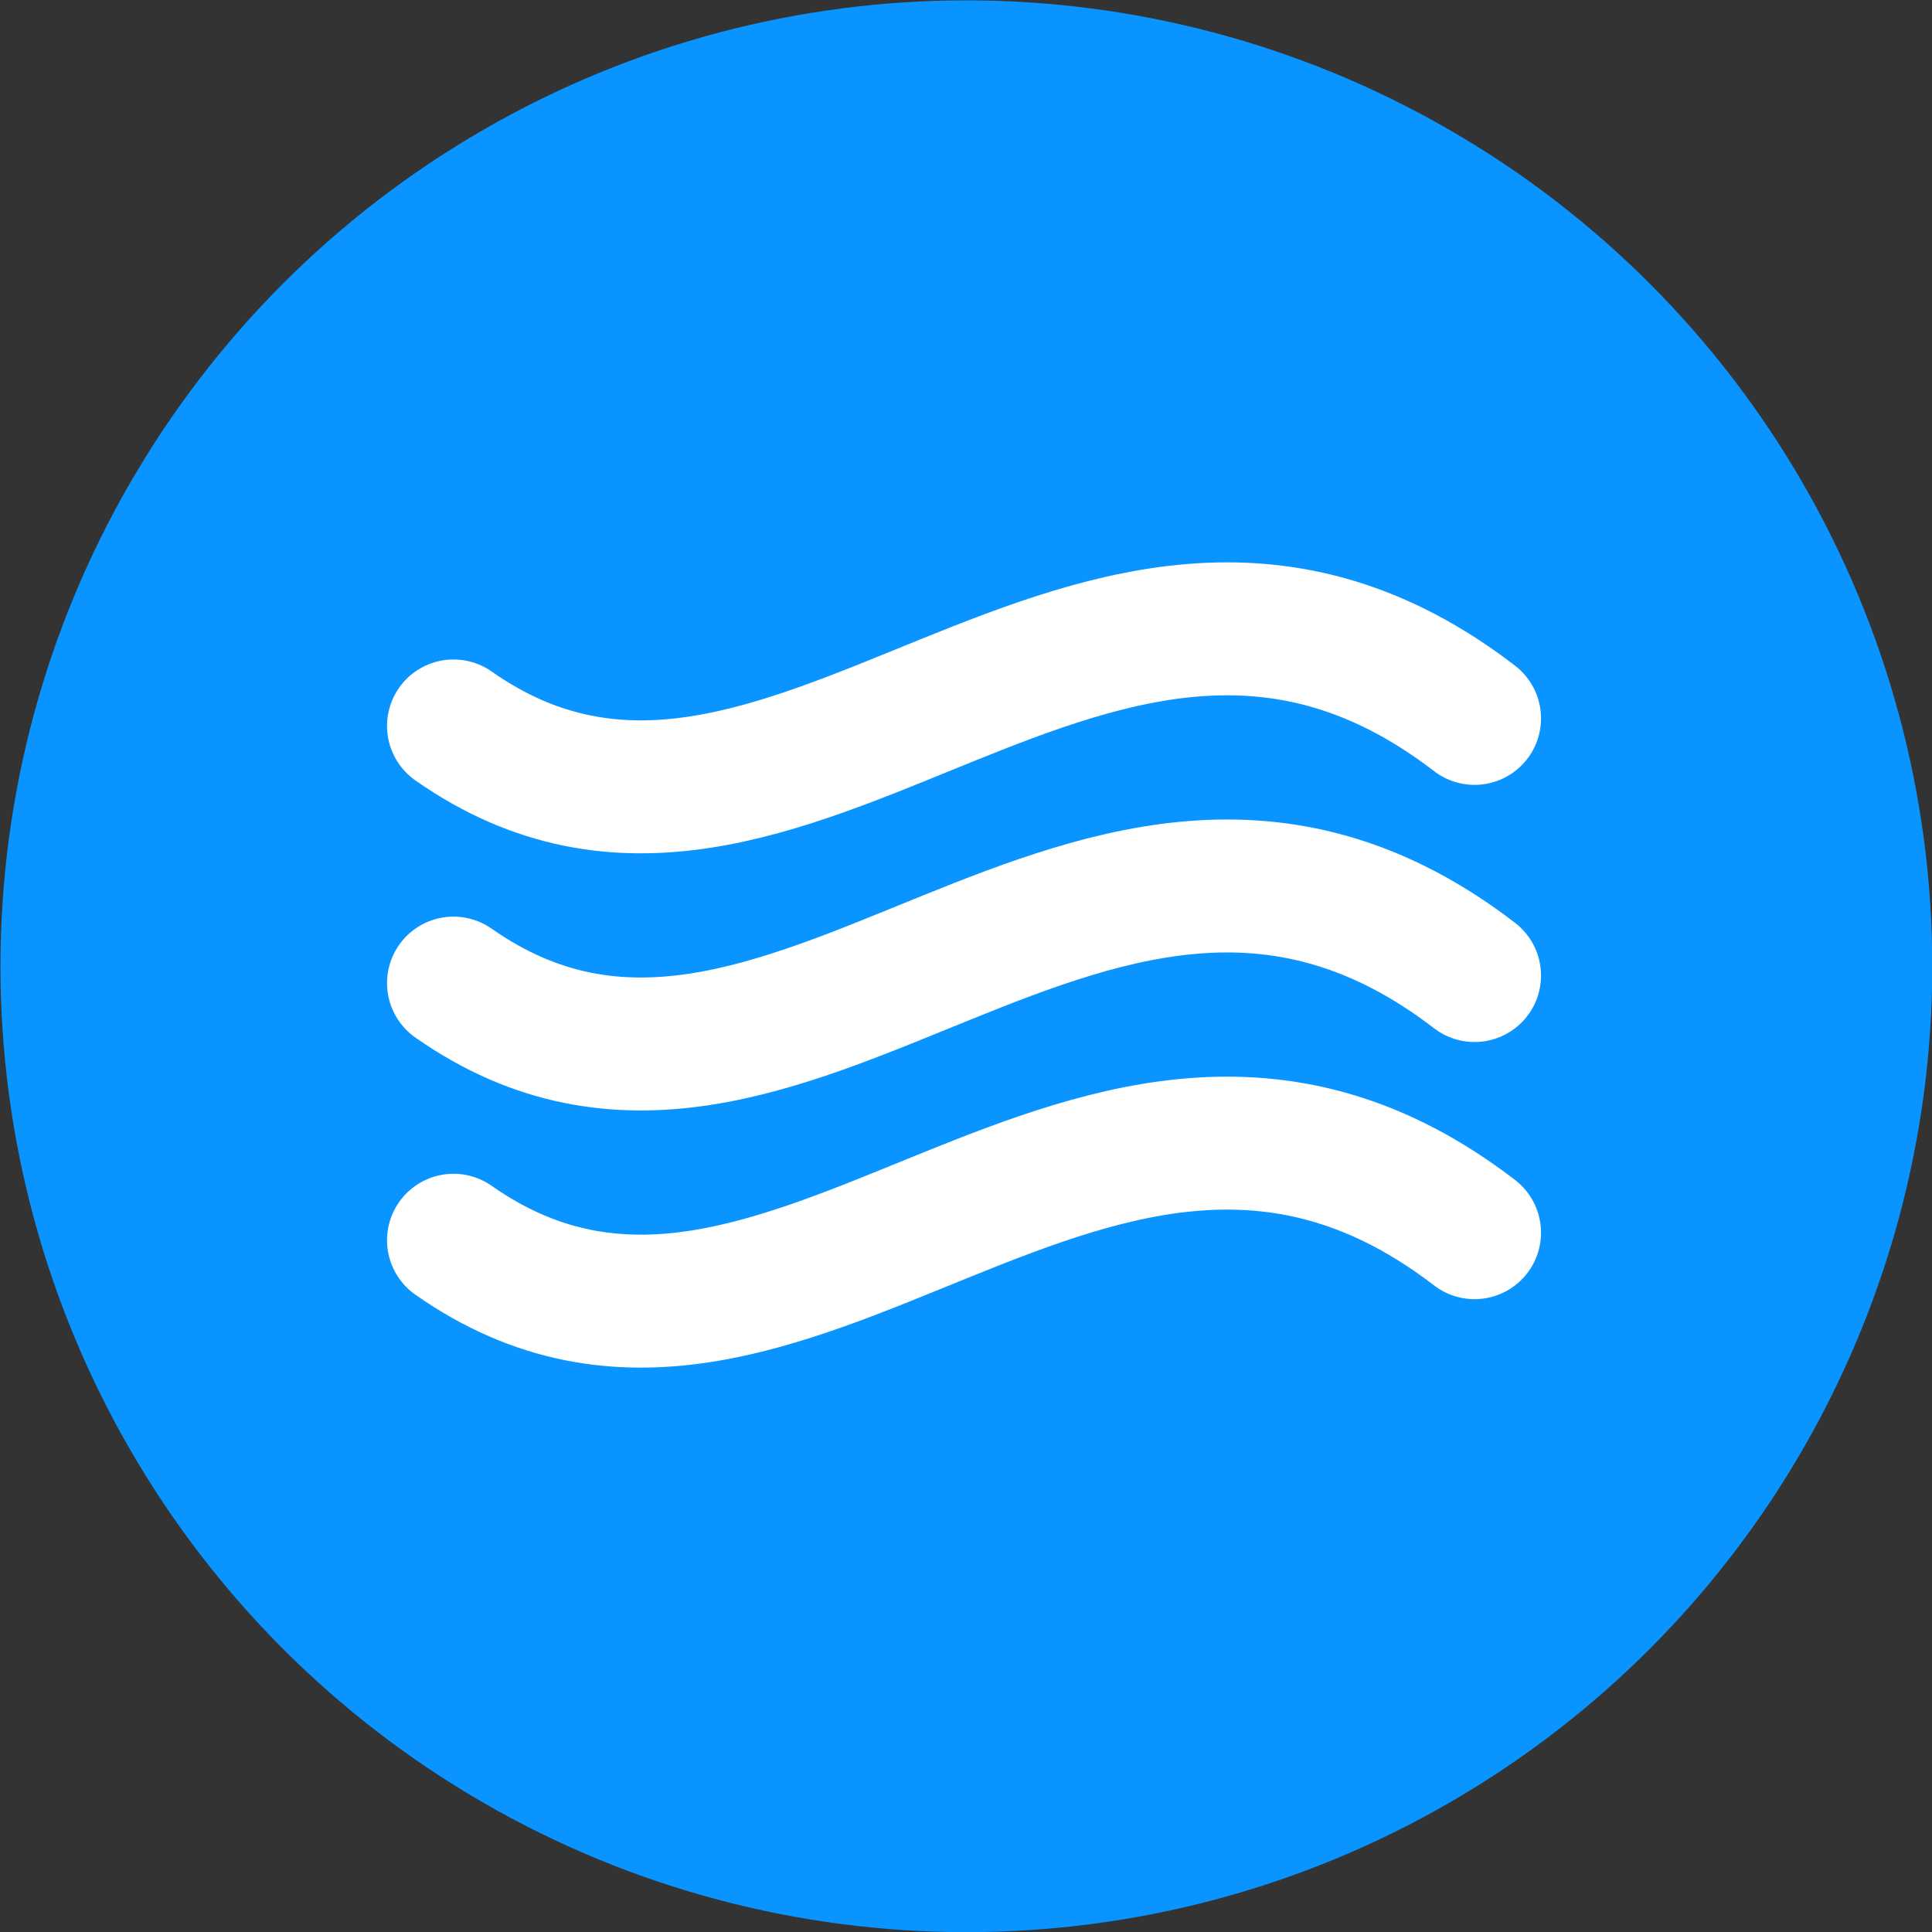
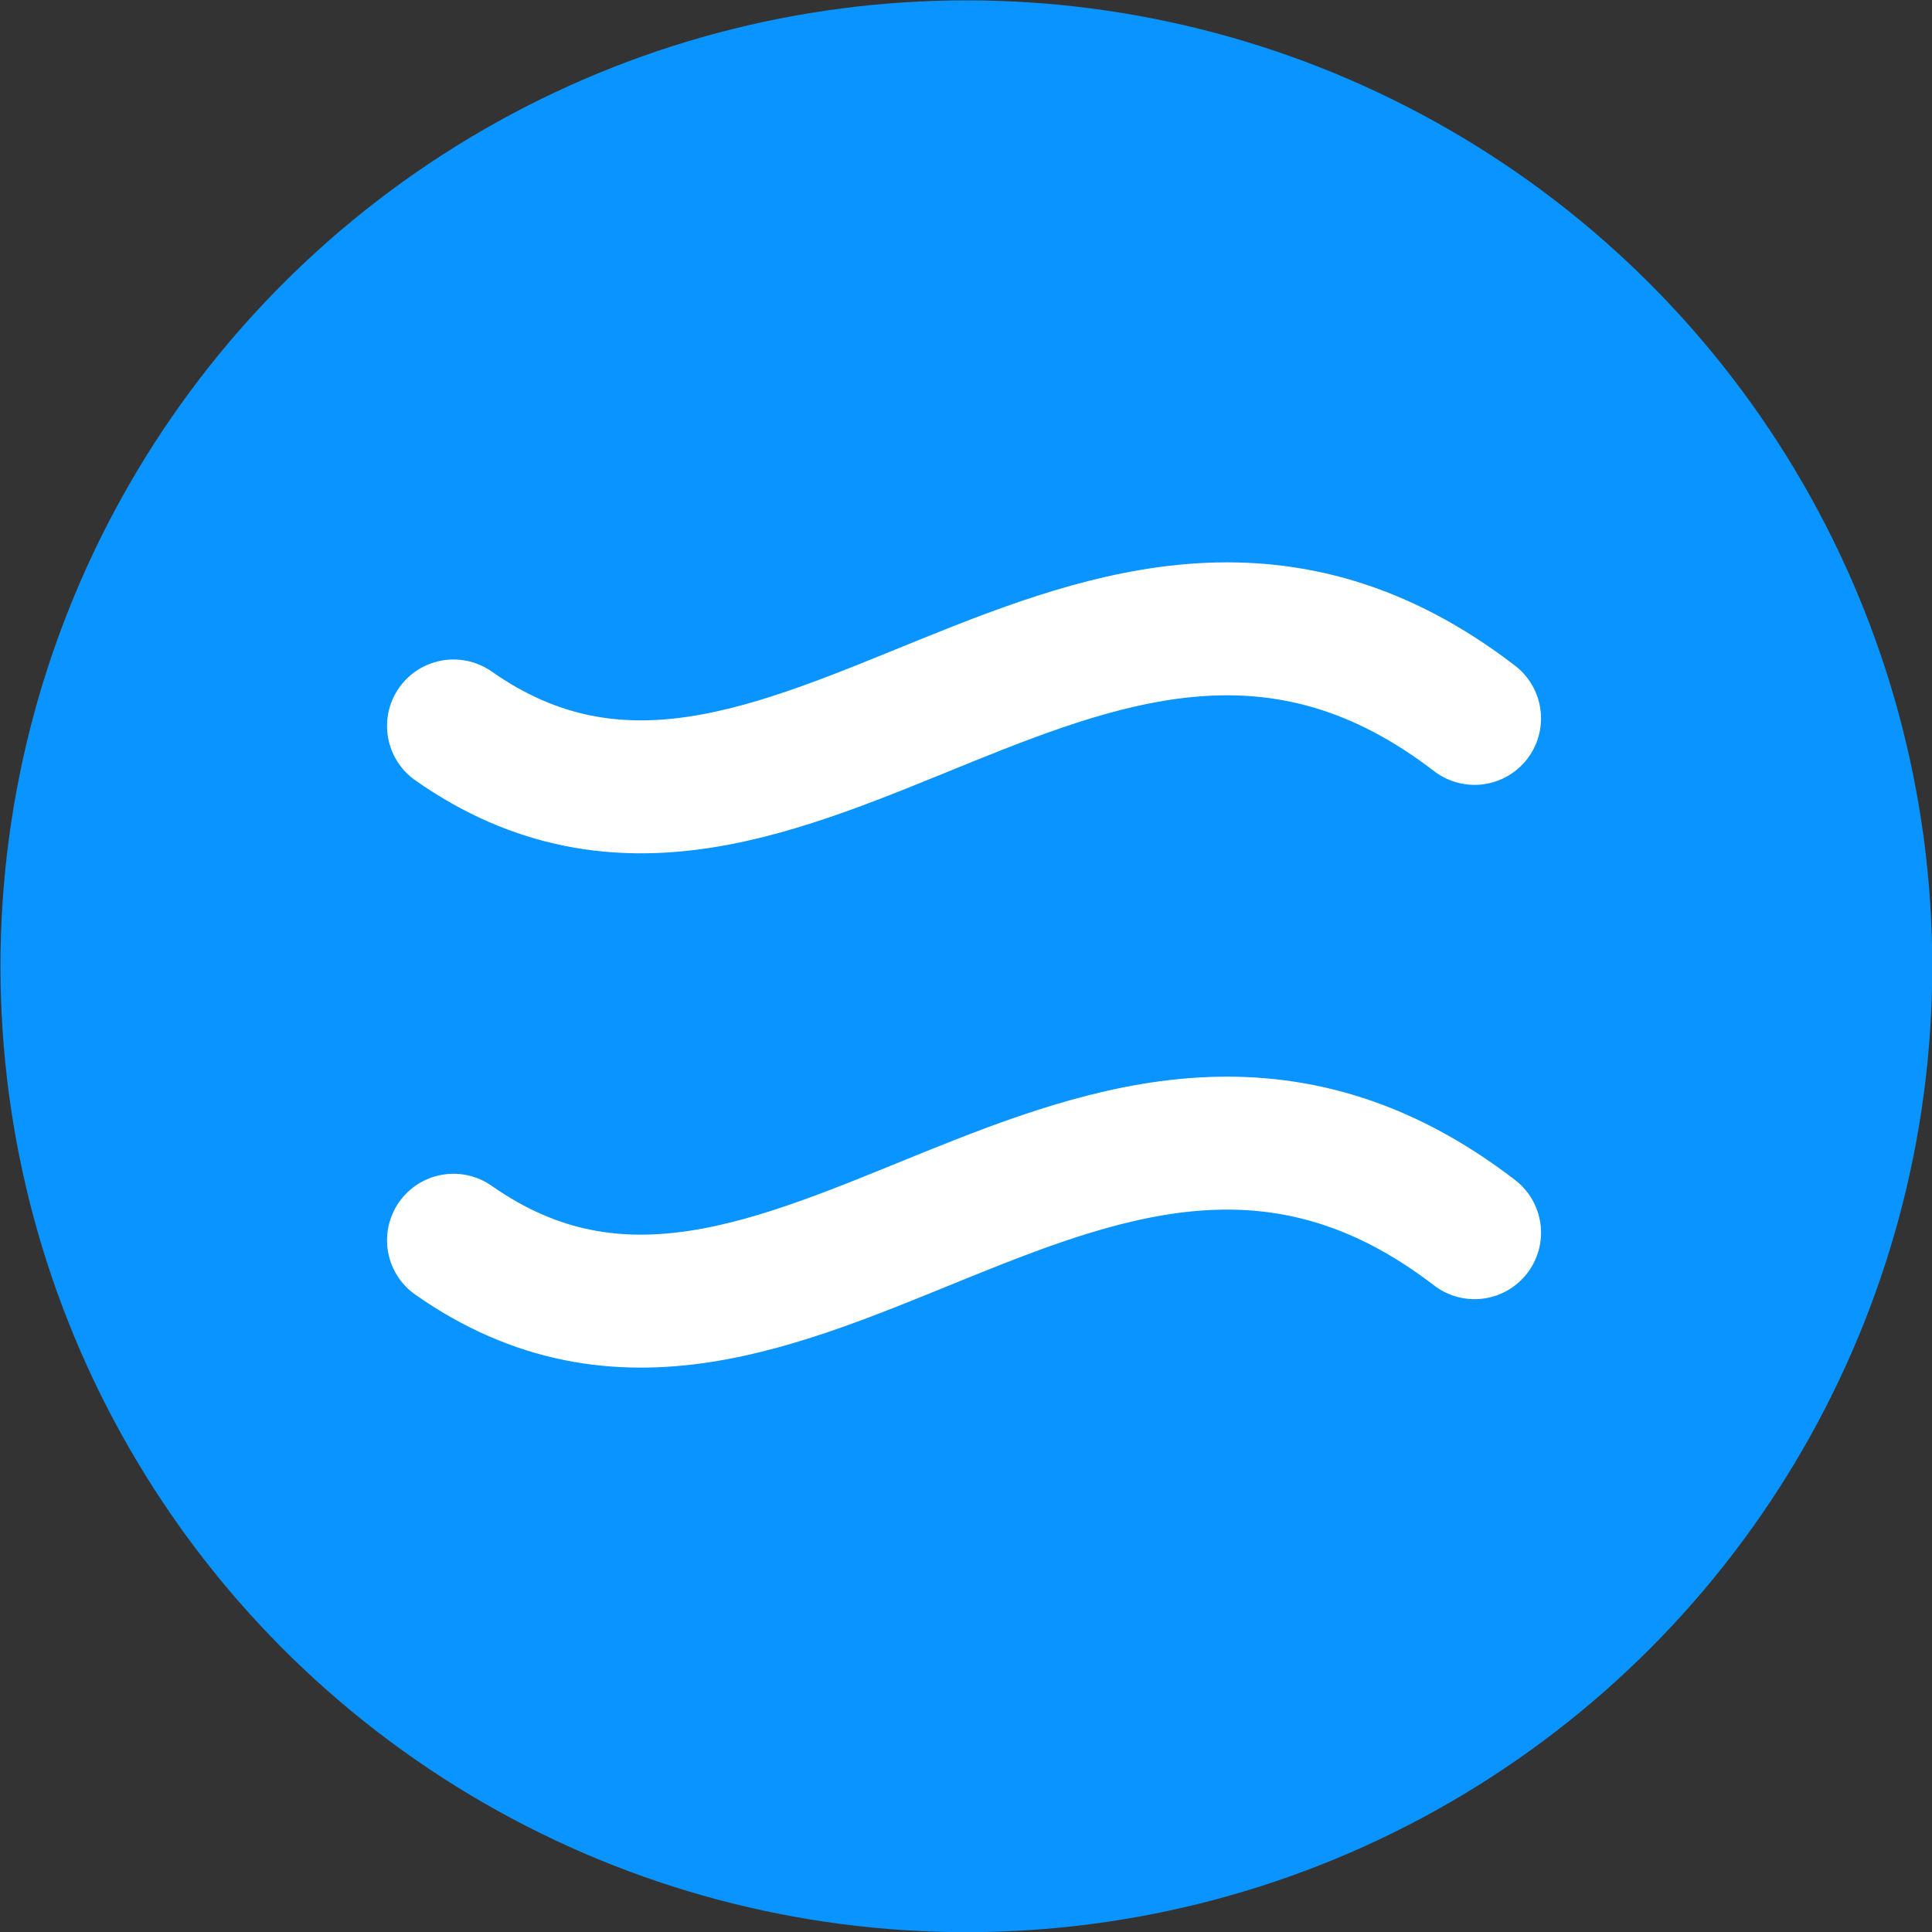
<svg xmlns="http://www.w3.org/2000/svg" xmlns:ns1="http://www.inkscape.org/namespaces/inkscape" xmlns:ns2="http://sodipodi.sourceforge.net/DTD/sodipodi-0.dtd" width="144.498mm" height="144.498mm" viewBox="0 0 512 512" id="svg2" version="1.1" ns1:version="0.91 r13725" ns2:docname="Simple Water Icon.svg" ns1:export-filename="/home/qubodup/amzinst.png" ns1:export-xdpi="90" ns1:export-ydpi="90">
  <rect x="0" y="0" width="512" height="512" fill="#333333" stroke="none" />
  <defs id="defs4">
    <clipPath clipPathUnits="userSpaceOnUse" id="clipPath4373">
-       <path style="color:#000000;clip-rule:nonzero;display:inline;overflow:visible;visibility:visible;opacity:1;isolation:auto;mix-blend-mode:normal;color-interpolation:sRGB;color-interpolation-filters:linearRGB;solid-color:#000000;solid-opacity:1;fill:#3d3d3d;fill-opacity:1;fill-rule:nonzero;stroke:none;stroke-width:8;stroke-linecap:round;stroke-linejoin:round;stroke-miterlimit:4;stroke-dasharray:none;stroke-dashoffset:0;stroke-opacity:1;color-rendering:auto;image-rendering:auto;shape-rendering:auto;text-rendering:auto;enable-background:accumulate" d="m -176.121,160.128 0,513.158 1490.984,0 0,-513.158 -1490.984,0 z M 663.568,260.134 A 108.086,108.086 0 0 1 771.654,368.22 108.086,108.086 0 0 1 663.568,476.306 108.086,108.086 0 0 1 555.482,368.22 108.086,108.086 0 0 1 663.568,260.134 Z" id="path4375" ns1:connector-curvature="0" />
-     </clipPath>
+       </clipPath>
  </defs>
  <ns2:namedview id="base" pagecolor="#ffffff" bordercolor="#666666" borderopacity="1.0" ns1:pageopacity="0.0" ns1:pageshadow="2" ns1:zoom="0.5" ns1:cx="262.66678" ns1:cy="127.84274" ns1:document-units="px" ns1:current-layer="layer1" showgrid="false" ns1:window-width="1920" ns1:window-height="1061" ns1:window-x="1920" ns1:window-y="19" ns1:window-maximized="0" fit-margin-top="0" fit-margin-left="0" fit-margin-right="0" fit-margin-bottom="0" />
  <g ns1:label="Layer 1" ns1:groupmode="layer" id="layer1" transform="translate(484.608,680.539)">
    <g id="g4141" transform="matrix(2.518,0,0,2.518,735.758,255.885)">
      <circle r="101.658" cy="-270.197" cx="-382.95" id="path4366" style="color:#000000;clip-rule:nonzero;display:inline;overflow:visible;visibility:visible;opacity:1;isolation:auto;mix-blend-mode:normal;color-interpolation:sRGB;color-interpolation-filters:linearRGB;solid-color:#000000;solid-opacity:1;fill:#0994ff;fill-opacity:1;fill-rule:nonzero;stroke:none;stroke-width:8;stroke-linecap:round;stroke-linejoin:round;stroke-miterlimit:4;stroke-dasharray:none;stroke-dashoffset:0;stroke-opacity:1;color-rendering:auto;image-rendering:auto;shape-rendering:auto;text-rendering:auto;enable-background:accumulate" />
      <g style="stroke-width:17.758;stroke-miterlimit:4;stroke-dasharray:none" transform="matrix(0.788,0,0,0.788,-905.889,-576.093)" id="g4383">
        <path style="color:#000000;clip-rule:nonzero;display:inline;overflow:visible;visibility:visible;opacity:1;isolation:auto;mix-blend-mode:normal;color-interpolation:sRGB;color-interpolation-filters:linearRGB;solid-color:#000000;solid-opacity:1;fill:#0994ff;fill-opacity:1;fill-rule:nonzero;stroke:#ffffff;stroke-width:17.758;stroke-linecap:round;stroke-linejoin:round;stroke-miterlimit:4;stroke-dasharray:none;stroke-dashoffset:0;stroke-opacity:1;color-rendering:auto;image-rendering:auto;shape-rendering:auto;text-rendering:auto;enable-background:accumulate" d="m 595.13,356.098 c 44.358,31.117 85.827,-39.868 136.371,-1.01" id="path4377" ns1:connector-curvature="0" ns2:nodetypes="cc" />
-         <path ns2:nodetypes="cc" ns1:connector-curvature="0" id="path4379" d="m 595.13,390.443 c 44.358,31.117 85.827,-39.868 136.371,-1.01" style="color:#000000;clip-rule:nonzero;display:inline;overflow:visible;visibility:visible;opacity:1;isolation:auto;mix-blend-mode:normal;color-interpolation:sRGB;color-interpolation-filters:linearRGB;solid-color:#000000;solid-opacity:1;fill:#0994ff;fill-opacity:1;fill-rule:nonzero;stroke:#ffffff;stroke-width:17.758;stroke-linecap:round;stroke-linejoin:round;stroke-miterlimit:4;stroke-dasharray:none;stroke-dashoffset:0;stroke-opacity:1;color-rendering:auto;image-rendering:auto;shape-rendering:auto;text-rendering:auto;enable-background:accumulate" />
        <path style="color:#000000;clip-rule:nonzero;display:inline;overflow:visible;visibility:visible;opacity:1;isolation:auto;mix-blend-mode:normal;color-interpolation:sRGB;color-interpolation-filters:linearRGB;solid-color:#000000;solid-opacity:1;fill:#0994ff;fill-opacity:1;fill-rule:nonzero;stroke:#ffffff;stroke-width:17.758;stroke-linecap:round;stroke-linejoin:round;stroke-miterlimit:4;stroke-dasharray:none;stroke-dashoffset:0;stroke-opacity:1;color-rendering:auto;image-rendering:auto;shape-rendering:auto;text-rendering:auto;enable-background:accumulate" d="m 595.13,424.788 c 44.358,31.117 85.827,-39.868 136.371,-1.01" id="path4381" ns1:connector-curvature="0" ns2:nodetypes="cc" />
      </g>
    </g>
  </g>
</svg>